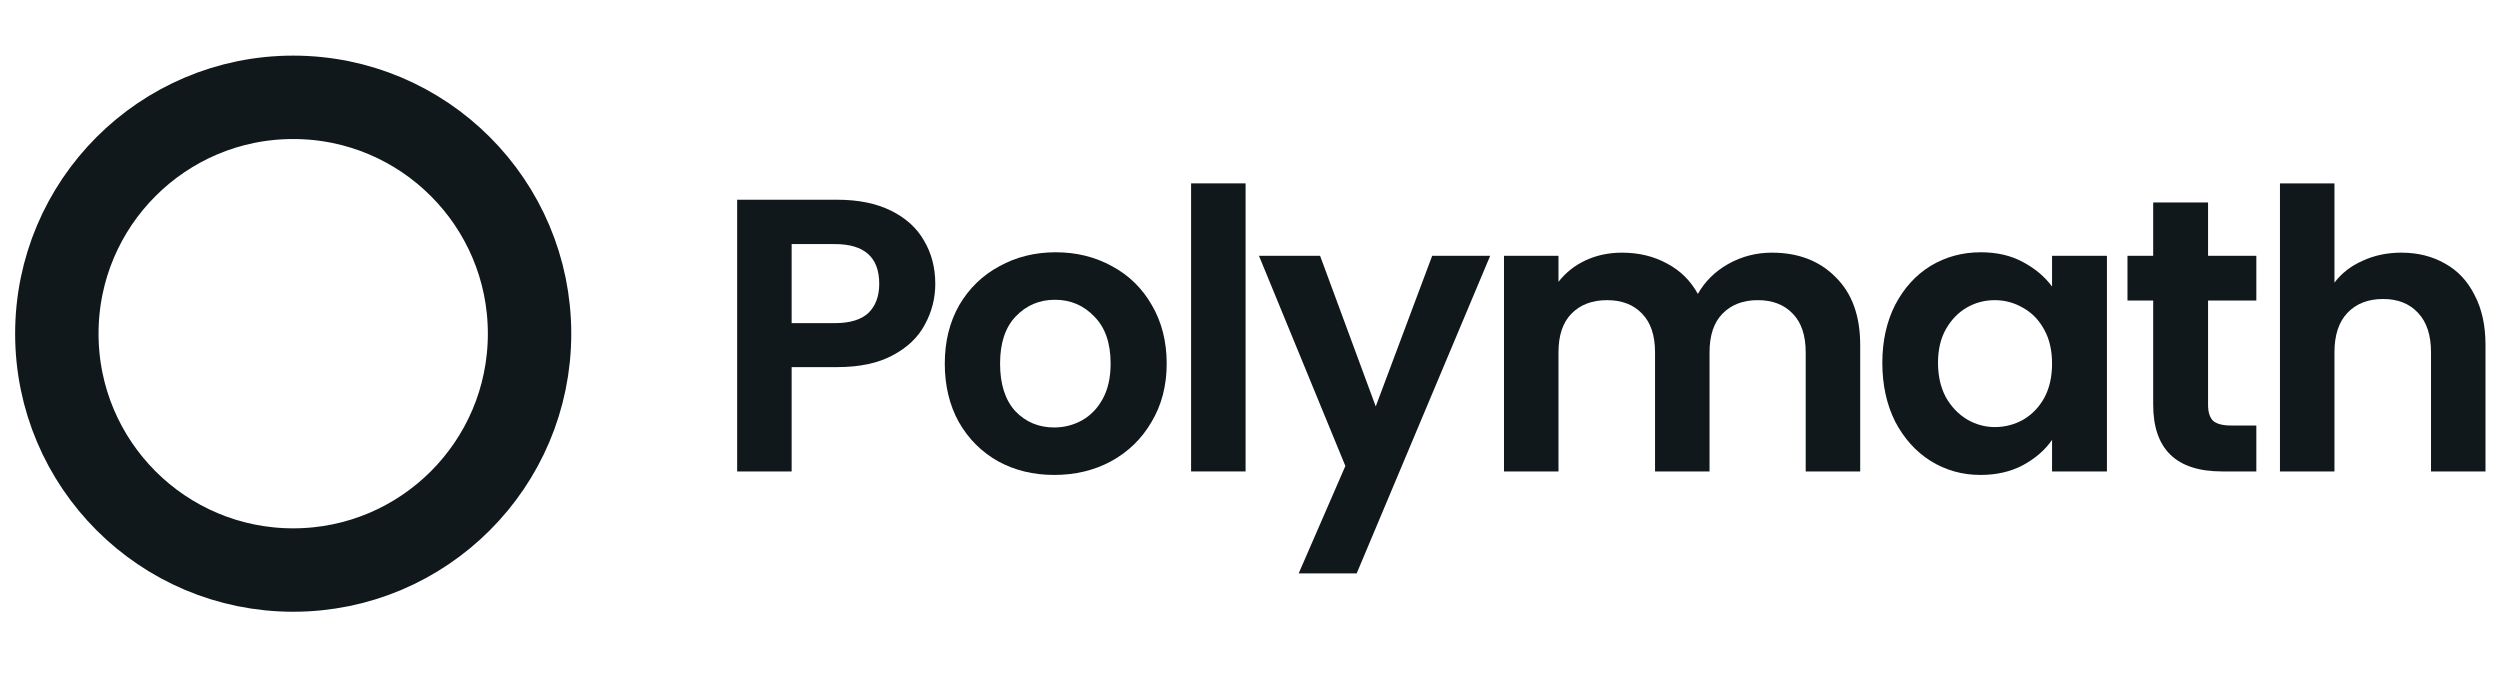
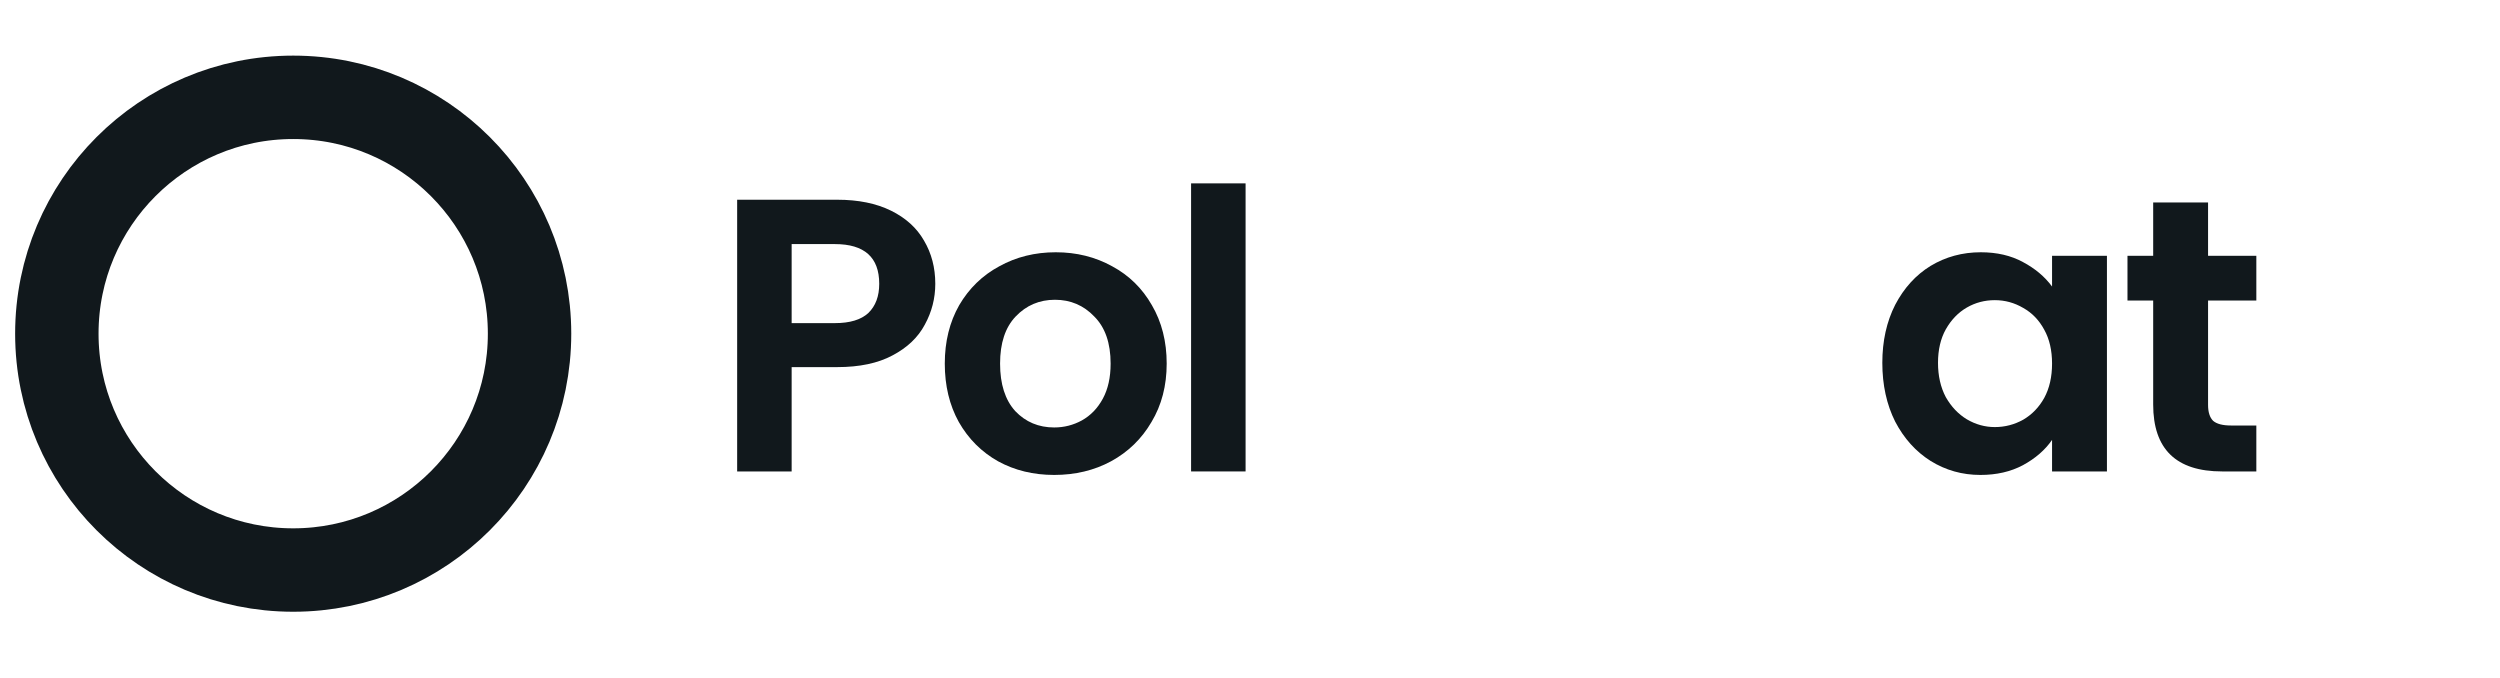
<svg xmlns="http://www.w3.org/2000/svg" width="129" height="35" viewBox="0 0 129 35" fill="none">
  <circle cx="15.129" cy="17.218" r="12.196" stroke="#11181C" stroke-width="4.304" />
  <path d="M48.261 14.644C48.261 15.394 48.08 16.097 47.719 16.754C47.371 17.41 46.815 17.939 46.051 18.34C45.302 18.742 44.351 18.943 43.199 18.943H40.849V24.326H38.037V10.306H43.199C44.284 10.306 45.208 10.493 45.971 10.868C46.734 11.243 47.304 11.759 47.679 12.415C48.067 13.071 48.261 13.814 48.261 14.644ZM43.079 16.673C43.855 16.673 44.431 16.499 44.806 16.151C45.181 15.789 45.368 15.287 45.368 14.644C45.368 13.278 44.605 12.595 43.079 12.595H40.849V16.673H43.079Z" fill="#11181C" />
  <path d="M54.396 24.507C53.324 24.507 52.36 24.273 51.503 23.804C50.646 23.322 49.97 22.646 49.474 21.775C48.992 20.905 48.751 19.901 48.751 18.762C48.751 17.624 48.999 16.62 49.494 15.749C50.003 14.879 50.693 14.209 51.563 13.741C52.434 13.258 53.405 13.017 54.476 13.017C55.547 13.017 56.518 13.258 57.389 13.741C58.259 14.209 58.942 14.879 59.438 15.749C59.947 16.62 60.201 17.624 60.201 18.762C60.201 19.901 59.94 20.905 59.417 21.775C58.909 22.646 58.212 23.322 57.328 23.804C56.458 24.273 55.48 24.507 54.396 24.507ZM54.396 22.057C54.905 22.057 55.38 21.936 55.822 21.695C56.277 21.441 56.639 21.066 56.907 20.57C57.175 20.075 57.308 19.472 57.308 18.762C57.308 17.704 57.027 16.894 56.465 16.332C55.916 15.756 55.239 15.468 54.436 15.468C53.632 15.468 52.956 15.756 52.407 16.332C51.871 16.894 51.604 17.704 51.604 18.762C51.604 19.82 51.865 20.637 52.387 21.213C52.923 21.775 53.592 22.057 54.396 22.057Z" fill="#11181C" />
  <path d="M64.272 9.462V24.326H61.46V9.462H64.272Z" fill="#11181C" />
-   <path d="M76.894 13.198L70.004 29.589H67.011L69.421 24.045L64.962 13.198H68.116L70.988 20.972L73.901 13.198H76.894Z" fill="#11181C" />
-   <path d="M91.426 13.037C92.792 13.037 93.89 13.459 94.721 14.303C95.564 15.133 95.986 16.298 95.986 17.798V24.326H93.174V18.18C93.174 17.309 92.953 16.646 92.511 16.191C92.069 15.722 91.466 15.488 90.703 15.488C89.94 15.488 89.331 15.722 88.875 16.191C88.433 16.646 88.212 17.309 88.212 18.18V24.326H85.4V18.18C85.4 17.309 85.179 16.646 84.737 16.191C84.295 15.722 83.693 15.488 82.929 15.488C82.153 15.488 81.537 15.722 81.081 16.191C80.639 16.646 80.418 17.309 80.418 18.18V24.326H77.606V13.198H80.418V14.544C80.78 14.075 81.242 13.707 81.805 13.439C82.38 13.171 83.01 13.037 83.693 13.037C84.563 13.037 85.34 13.225 86.023 13.6C86.706 13.961 87.235 14.484 87.61 15.167C87.971 14.524 88.494 14.008 89.177 13.62C89.873 13.232 90.623 13.037 91.426 13.037Z" fill="#11181C" />
  <path d="M97.128 18.722C97.128 17.597 97.349 16.6 97.791 15.729C98.246 14.859 98.856 14.189 99.619 13.72C100.396 13.252 101.259 13.017 102.21 13.017C103.04 13.017 103.764 13.185 104.38 13.52C105.009 13.854 105.511 14.276 105.886 14.785V13.198H108.718V24.326H105.886V22.699C105.525 23.222 105.022 23.657 104.38 24.005C103.75 24.34 103.02 24.507 102.19 24.507C101.253 24.507 100.396 24.266 99.619 23.784C98.856 23.302 98.246 22.626 97.791 21.755C97.349 20.872 97.128 19.86 97.128 18.722ZM105.886 18.762C105.886 18.079 105.752 17.497 105.484 17.015C105.217 16.519 104.855 16.144 104.4 15.89C103.944 15.622 103.456 15.488 102.933 15.488C102.411 15.488 101.929 15.615 101.487 15.87C101.045 16.124 100.684 16.499 100.402 16.995C100.134 17.477 100.001 18.053 100.001 18.722C100.001 19.392 100.134 19.981 100.402 20.49C100.684 20.985 101.045 21.367 101.487 21.635C101.942 21.903 102.424 22.037 102.933 22.037C103.456 22.037 103.944 21.909 104.4 21.655C104.855 21.387 105.217 21.012 105.484 20.53C105.752 20.035 105.886 19.445 105.886 18.762Z" fill="#11181C" />
  <path d="M113.936 15.508V20.892C113.936 21.267 114.023 21.541 114.197 21.715C114.384 21.876 114.692 21.956 115.121 21.956H116.427V24.326H114.659C112.289 24.326 111.104 23.175 111.104 20.872V15.508H109.778V13.198H111.104V10.446H113.936V13.198H116.427V15.508H113.936Z" fill="#11181C" />
-   <path d="M123.913 13.037C124.757 13.037 125.507 13.225 126.163 13.6C126.819 13.961 127.328 14.504 127.689 15.227C128.064 15.937 128.252 16.794 128.252 17.798V24.326H125.44V18.18C125.44 17.296 125.219 16.62 124.777 16.151C124.335 15.669 123.732 15.428 122.969 15.428C122.192 15.428 121.576 15.669 121.121 16.151C120.679 16.62 120.458 17.296 120.458 18.18V24.326H117.646V9.462H120.458V14.584C120.82 14.102 121.302 13.727 121.904 13.459C122.507 13.178 123.177 13.037 123.913 13.037Z" fill="#11181C" />
</svg>